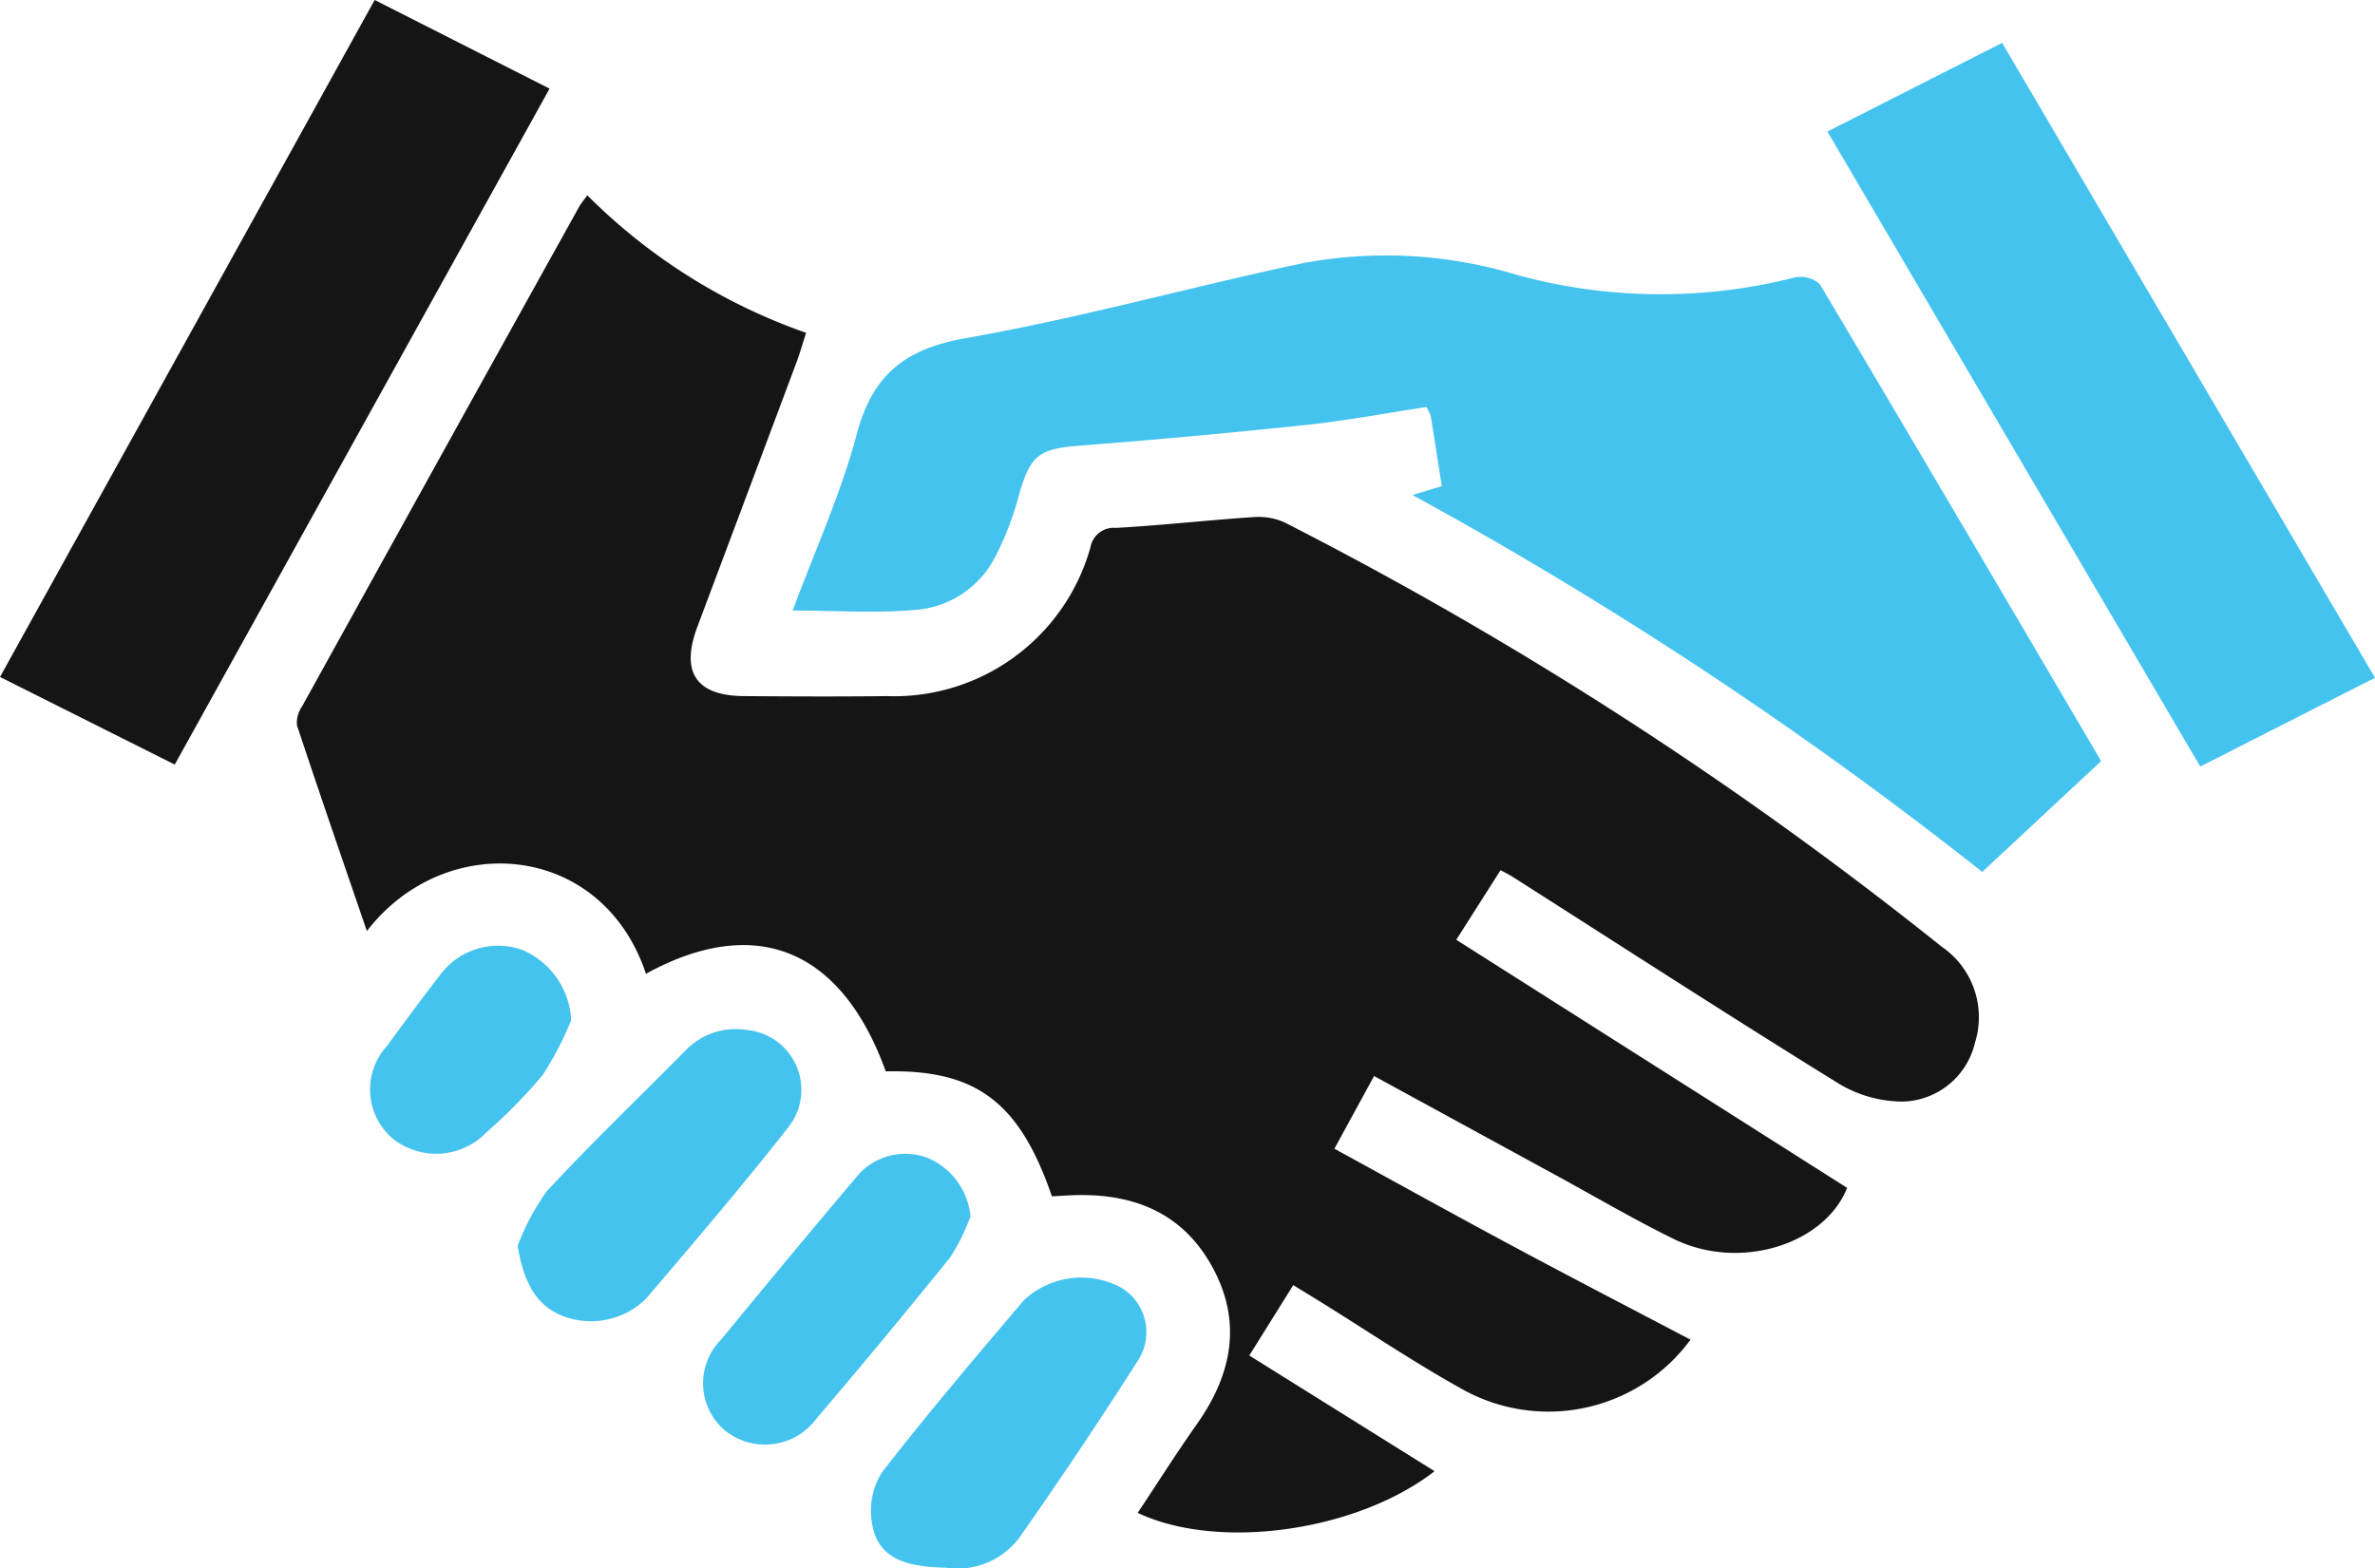
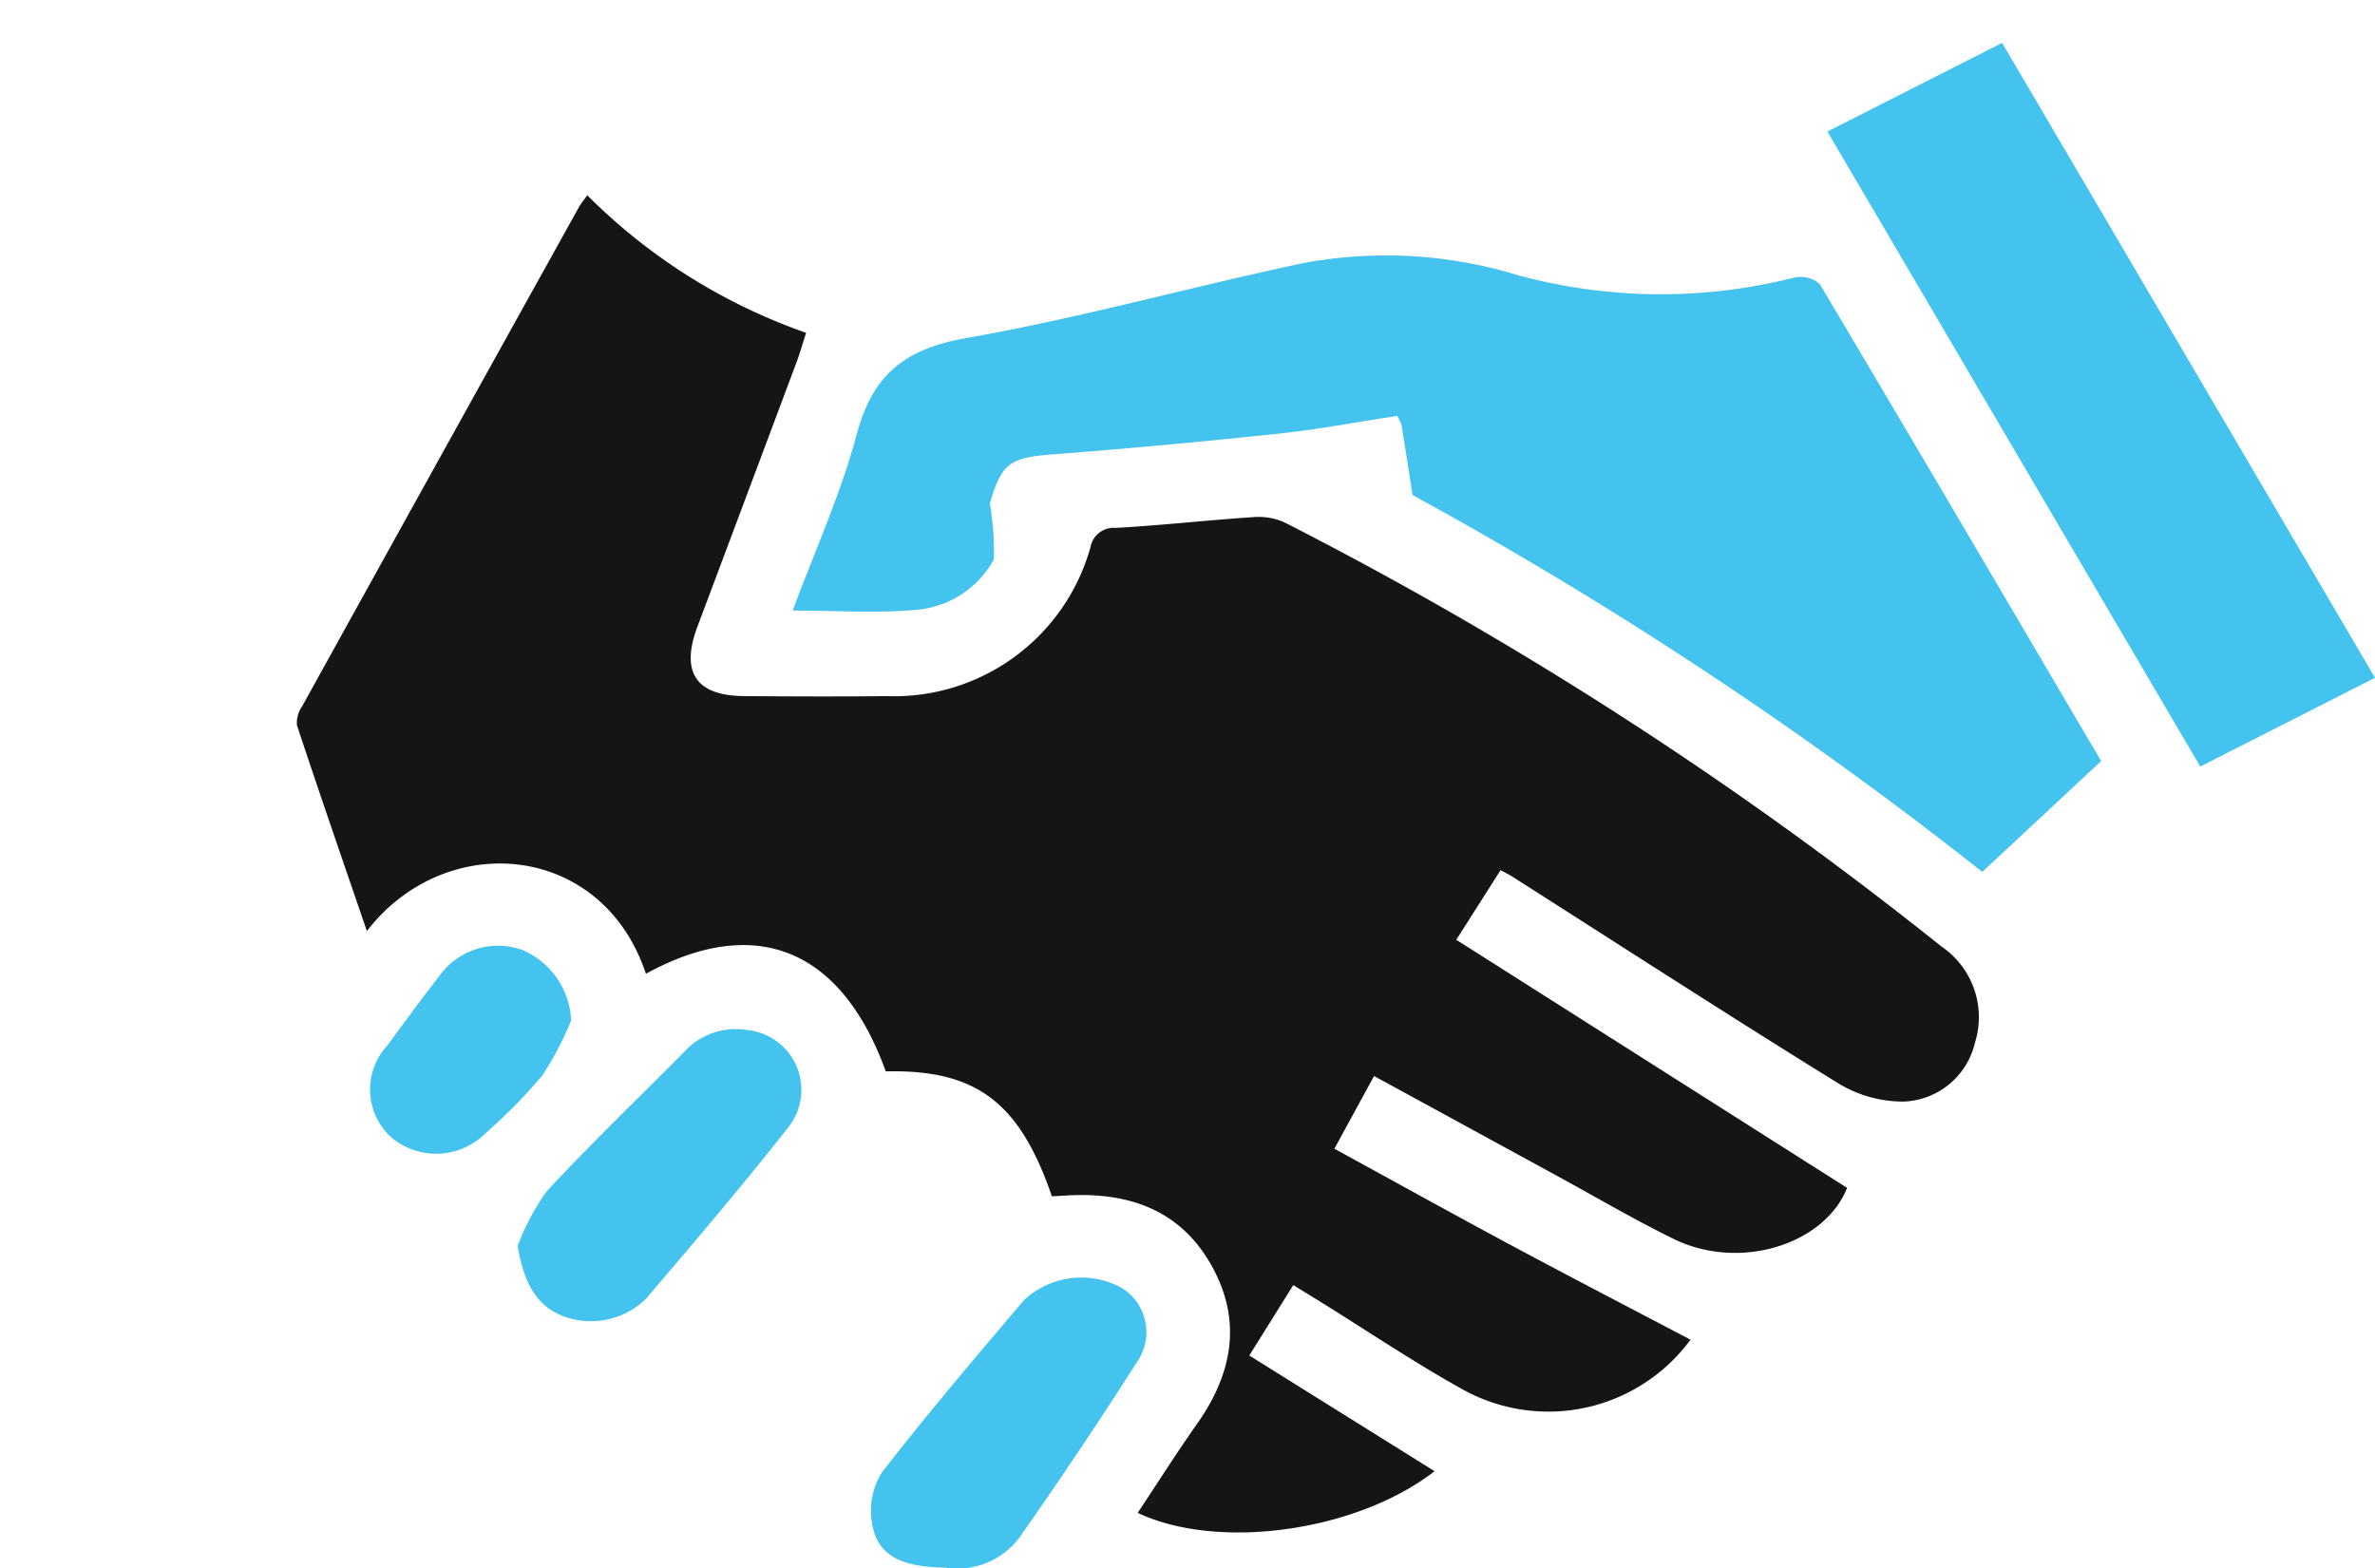
<svg xmlns="http://www.w3.org/2000/svg" width="95.88" height="63.323" viewBox="0 0 95.88 63.323">
  <g data-name="Group 13">
    <path data-name="Path 22" d="M54.525 28.188a23.354 23.354 0 0 0 8.833 5.554c-.137.424-.245.812-.386 1.187q-2 5.347-4.006 10.69c-.684 1.832-.048 2.779 1.881 2.793s3.84.023 5.76 0a8.231 8.231 0 0 0 8.234-6.025.952.952 0 0 1 1.021-.768c1.845-.1 3.685-.312 5.529-.433a2.578 2.578 0 0 1 1.285.213 155.884 155.884 0 0 1 26.517 17.125 3.452 3.452 0 0 1 1.348 3.9 3.074 3.074 0 0 1-2.887 2.362 5.025 5.025 0 0 1-2.63-.739c-4.422-2.735-8.787-5.562-13.173-8.356-.116-.074-.242-.133-.457-.25l-1.788 2.811 15.777 10.018c-.886 2.261-4.313 3.39-7.021 2.054-1.625-.8-3.192-1.723-4.785-2.591l-7.29-3.979-1.602 2.936c2.454 1.342 4.823 2.657 7.211 3.938s4.788 2.523 7.166 3.774a7.124 7.124 0 0 1-9.262 1.972c-1.918-1.07-3.745-2.3-5.613-3.462-.354-.219-.71-.436-1.162-.714L81.25 75.04l7.479 4.672c-3.125 2.428-8.72 3.227-11.985 1.682.8-1.2 1.56-2.408 2.384-3.574 1.431-2.024 1.851-4.156.61-6.39-1.268-2.283-3.374-2.995-5.857-2.852l-.6.034c-1.309-3.815-3.066-5.127-6.707-5.046-1.791-4.954-5.261-6.366-9.682-3.941C55.12 54.3 48.8 53.784 45.626 57.9c-.983-2.873-1.922-5.586-2.823-8.311a1.176 1.176 0 0 1 .212-.77q5.578-10.085 11.176-20.16c.081-.145.192-.274.334-.474" transform="translate(-30.815 -20.302)" style="fill:#151515" />
-     <path data-name="Path 23" d="m167.2 57.246-4.8 4.477a163.416 163.416 0 0 0-23-15.219l1.18-.36c-.15-.962-.292-1.89-.443-2.817a1.951 1.951 0 0 0-.174-.378c-1.591.241-3.2.546-4.814.718q-4.572.487-9.158.84c-1.673.129-2.008.369-2.476 1.976A11.91 11.91 0 0 1 122.5 49.1a3.95 3.95 0 0 1-3.036 2.03c-1.647.159-3.321.039-5.089.039.89-2.4 1.944-4.7 2.582-7.106.644-2.431 1.962-3.468 4.436-3.9 4.558-.8 9.033-2.058 13.566-3.019a18.179 18.179 0 0 1 8.7.483 21.961 21.961 0 0 0 11.171.091 1.161 1.161 0 0 1 1.01.267c3.8 6.387 7.56 12.8 11.36 19.264" transform="translate(-82.375 -26.513)" style="fill:#44c3ef" />
-     <path data-name="Path 24" d="M7.054 30.876 0 27.339 15.126 0l7.06 3.58z" transform="translate(0 -.001)" style="fill:#151515" />
+     <path data-name="Path 23" d="m167.2 57.246-4.8 4.477a163.416 163.416 0 0 0-23-15.219c-.15-.962-.292-1.89-.443-2.817a1.951 1.951 0 0 0-.174-.378c-1.591.241-3.2.546-4.814.718q-4.572.487-9.158.84c-1.673.129-2.008.369-2.476 1.976A11.91 11.91 0 0 1 122.5 49.1a3.95 3.95 0 0 1-3.036 2.03c-1.647.159-3.321.039-5.089.039.89-2.4 1.944-4.7 2.582-7.106.644-2.431 1.962-3.468 4.436-3.9 4.558-.8 9.033-2.058 13.566-3.019a18.179 18.179 0 0 1 8.7.483 21.961 21.961 0 0 0 11.171.091 1.161 1.161 0 0 1 1.01.267c3.8 6.387 7.56 12.8 11.36 19.264" transform="translate(-82.375 -26.513)" style="fill:#44c3ef" />
    <path data-name="Path 25" d="m270.727 6.19 15.053 25.639-7.054 3.585-15.053-25.643 7.053-3.581" transform="translate(-189.9 -4.459)" style="fill:#44c3ef" />
    <path data-name="Path 26" d="M128.7 196.107c-1.853-.029-2.762-.516-2.967-1.817a2.912 2.912 0 0 1 .406-2.032c1.839-2.372 3.787-4.662 5.73-6.951a3.392 3.392 0 0 1 3.955-.492 2.1 2.1 0 0 1 .691 2.862 195.693 195.693 0 0 1-4.833 7.224 3.129 3.129 0 0 1-2.982 1.206" transform="translate(-90.533 -132.802)" style="fill:#44c3ef" />
    <path data-name="Path 27" d="M74.695 157.283a9.6 9.6 0 0 1 1.173-2.2c1.8-1.941 3.716-3.775 5.579-5.659a2.8 2.8 0 0 1 2.466-.857 2.429 2.429 0 0 1 1.711 3.928c-1.849 2.358-3.8 4.639-5.741 6.921a3.168 3.168 0 0 1-3.378.7c-1.036-.408-1.563-1.316-1.81-2.826" transform="translate(-53.796 -106.978)" style="fill:#44c3ef" />
-     <path data-name="Path 28" d="M112.243 169.061a8.2 8.2 0 0 1-.809 1.644 328.73 328.73 0 0 1-5.42 6.536 2.576 2.576 0 0 1-3.715.432 2.5 2.5 0 0 1-.115-3.646q2.692-3.283 5.43-6.529a2.55 2.55 0 0 1 2.934-.79 2.863 2.863 0 0 1 1.7 2.353" transform="translate(-73.067 -119.937)" style="fill:#44c3ef" />
    <path data-name="Path 29" d="M61.538 139.514a13.235 13.235 0 0 1-1.16 2.221 21.471 21.471 0 0 1-2.267 2.309 2.82 2.82 0 0 1-3.789.234 2.608 2.608 0 0 1-.213-3.739c.7-.956 1.4-1.908 2.127-2.845a2.907 2.907 0 0 1 3.346-1.018 3.247 3.247 0 0 1 1.955 2.839" transform="translate(-38.48 -98.309)" style="fill:#44c3ef" />
  </g>
</svg>